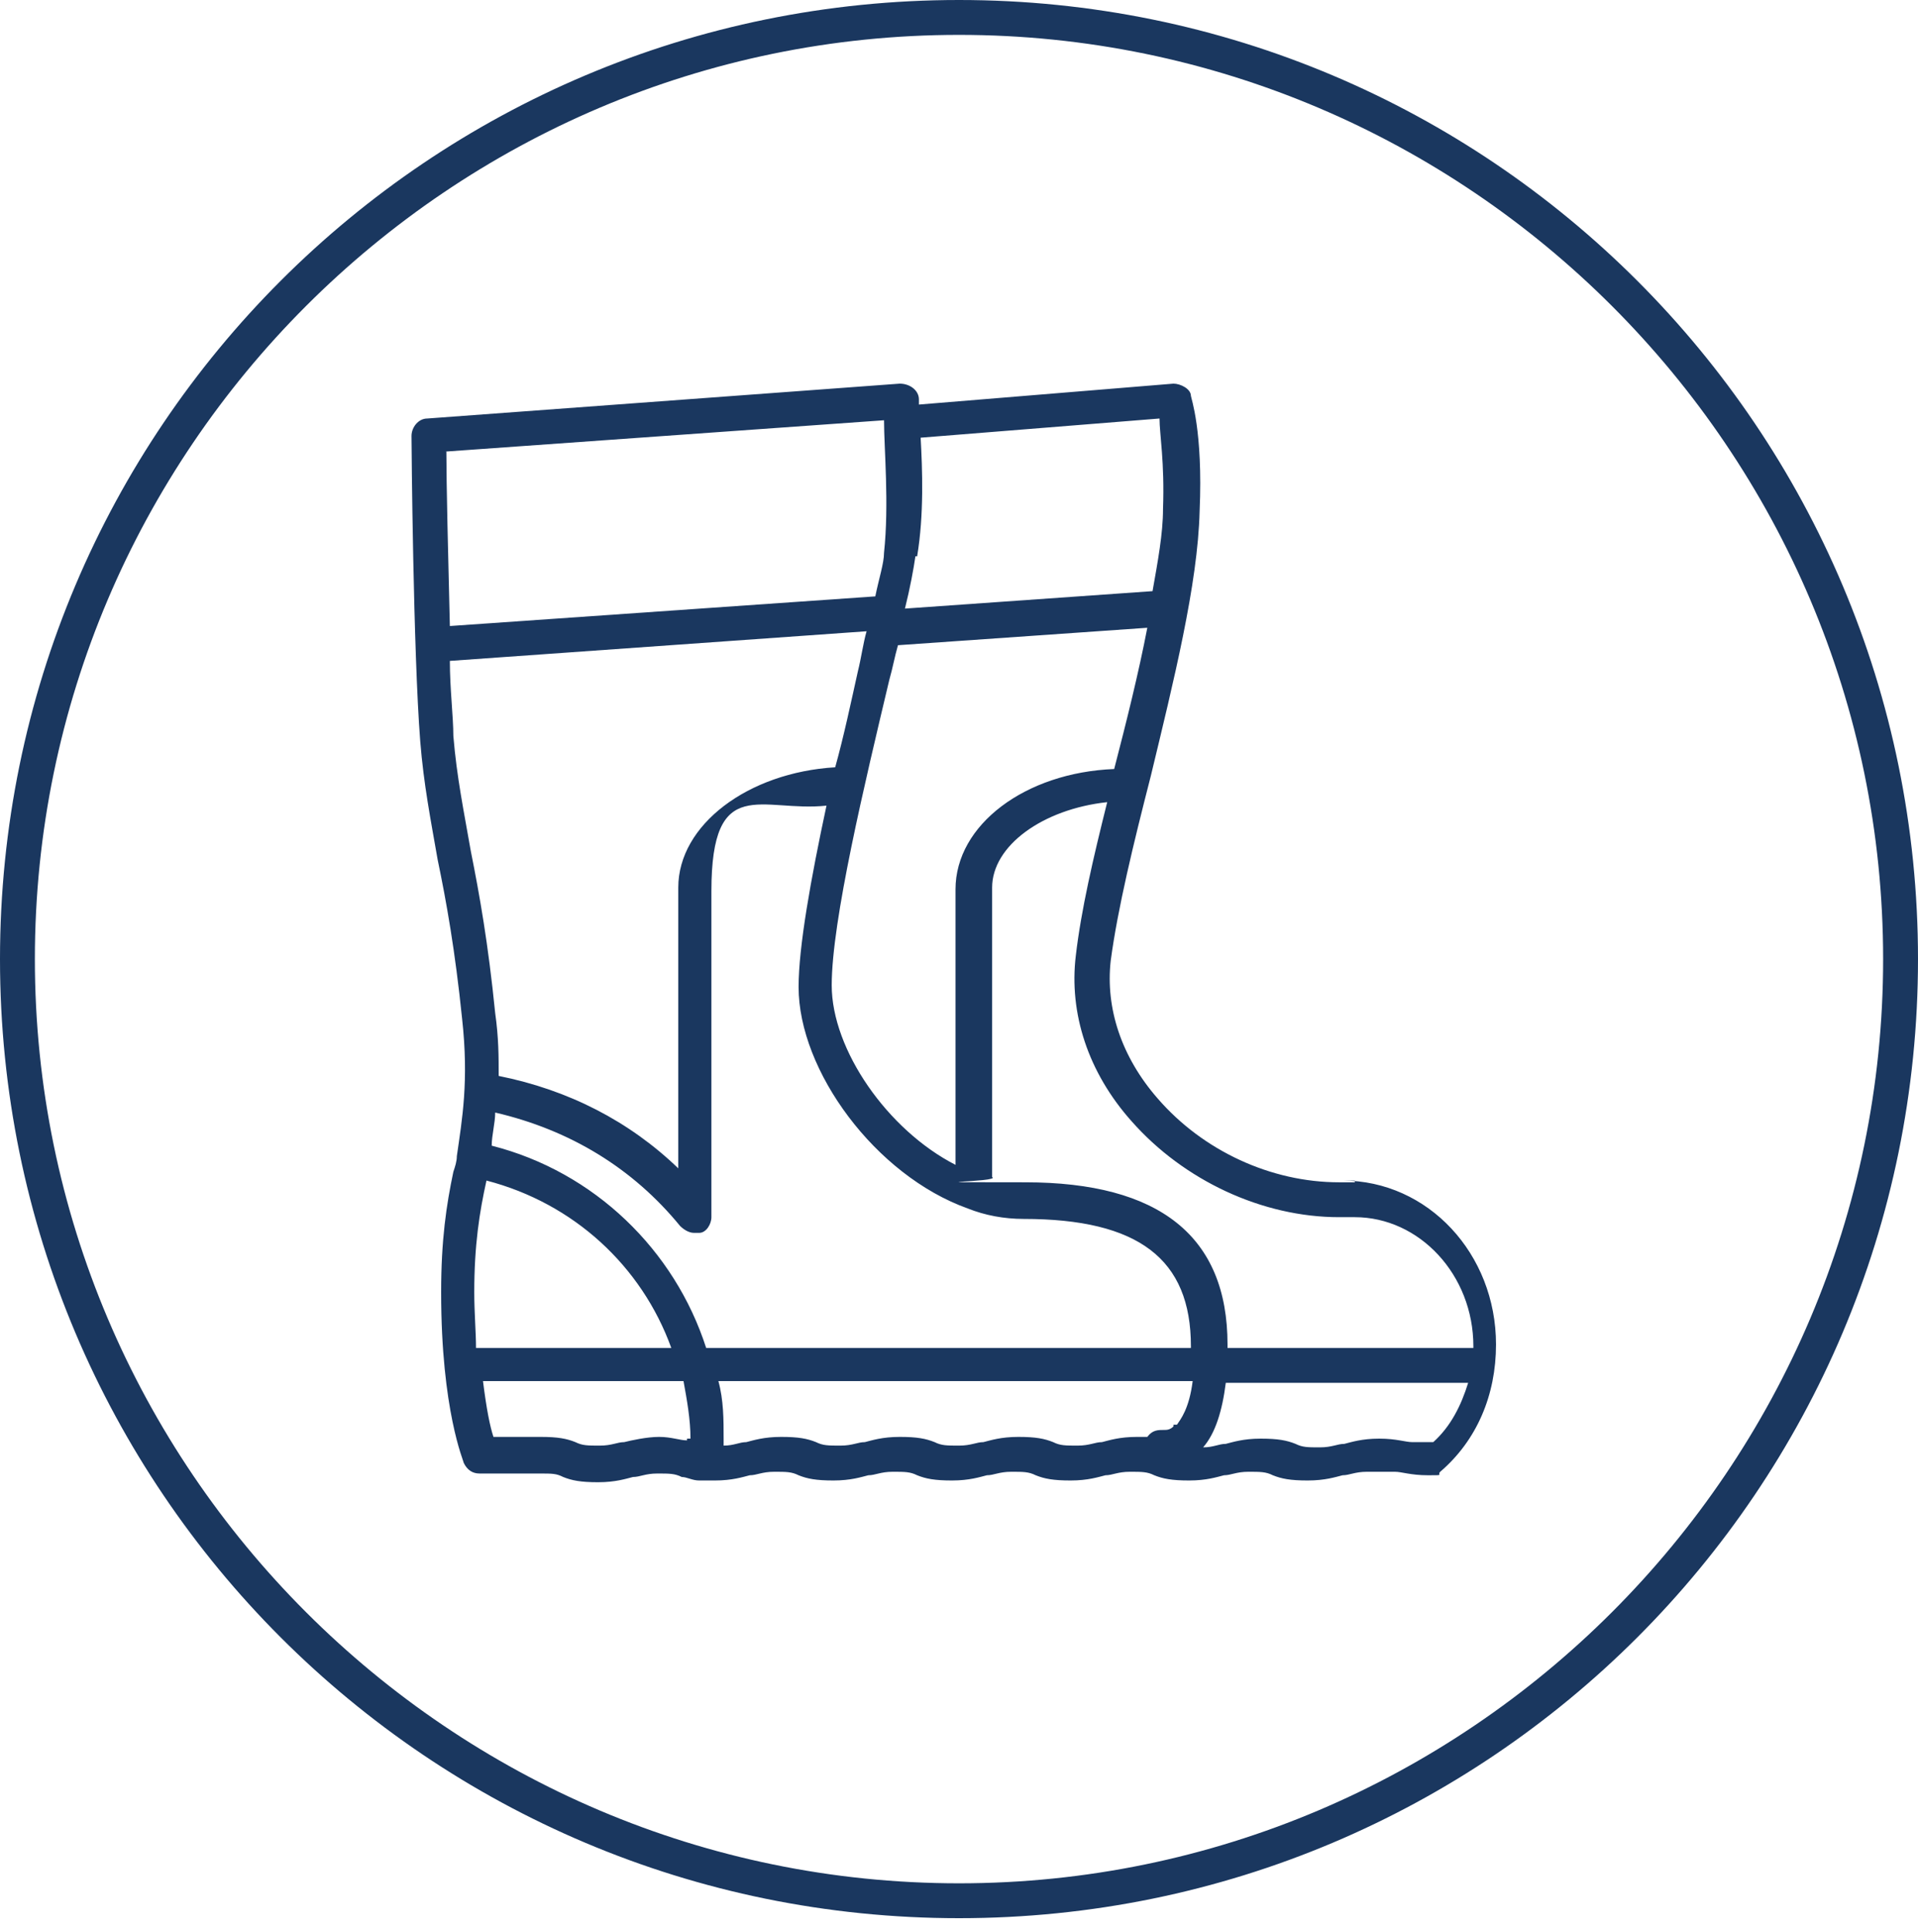
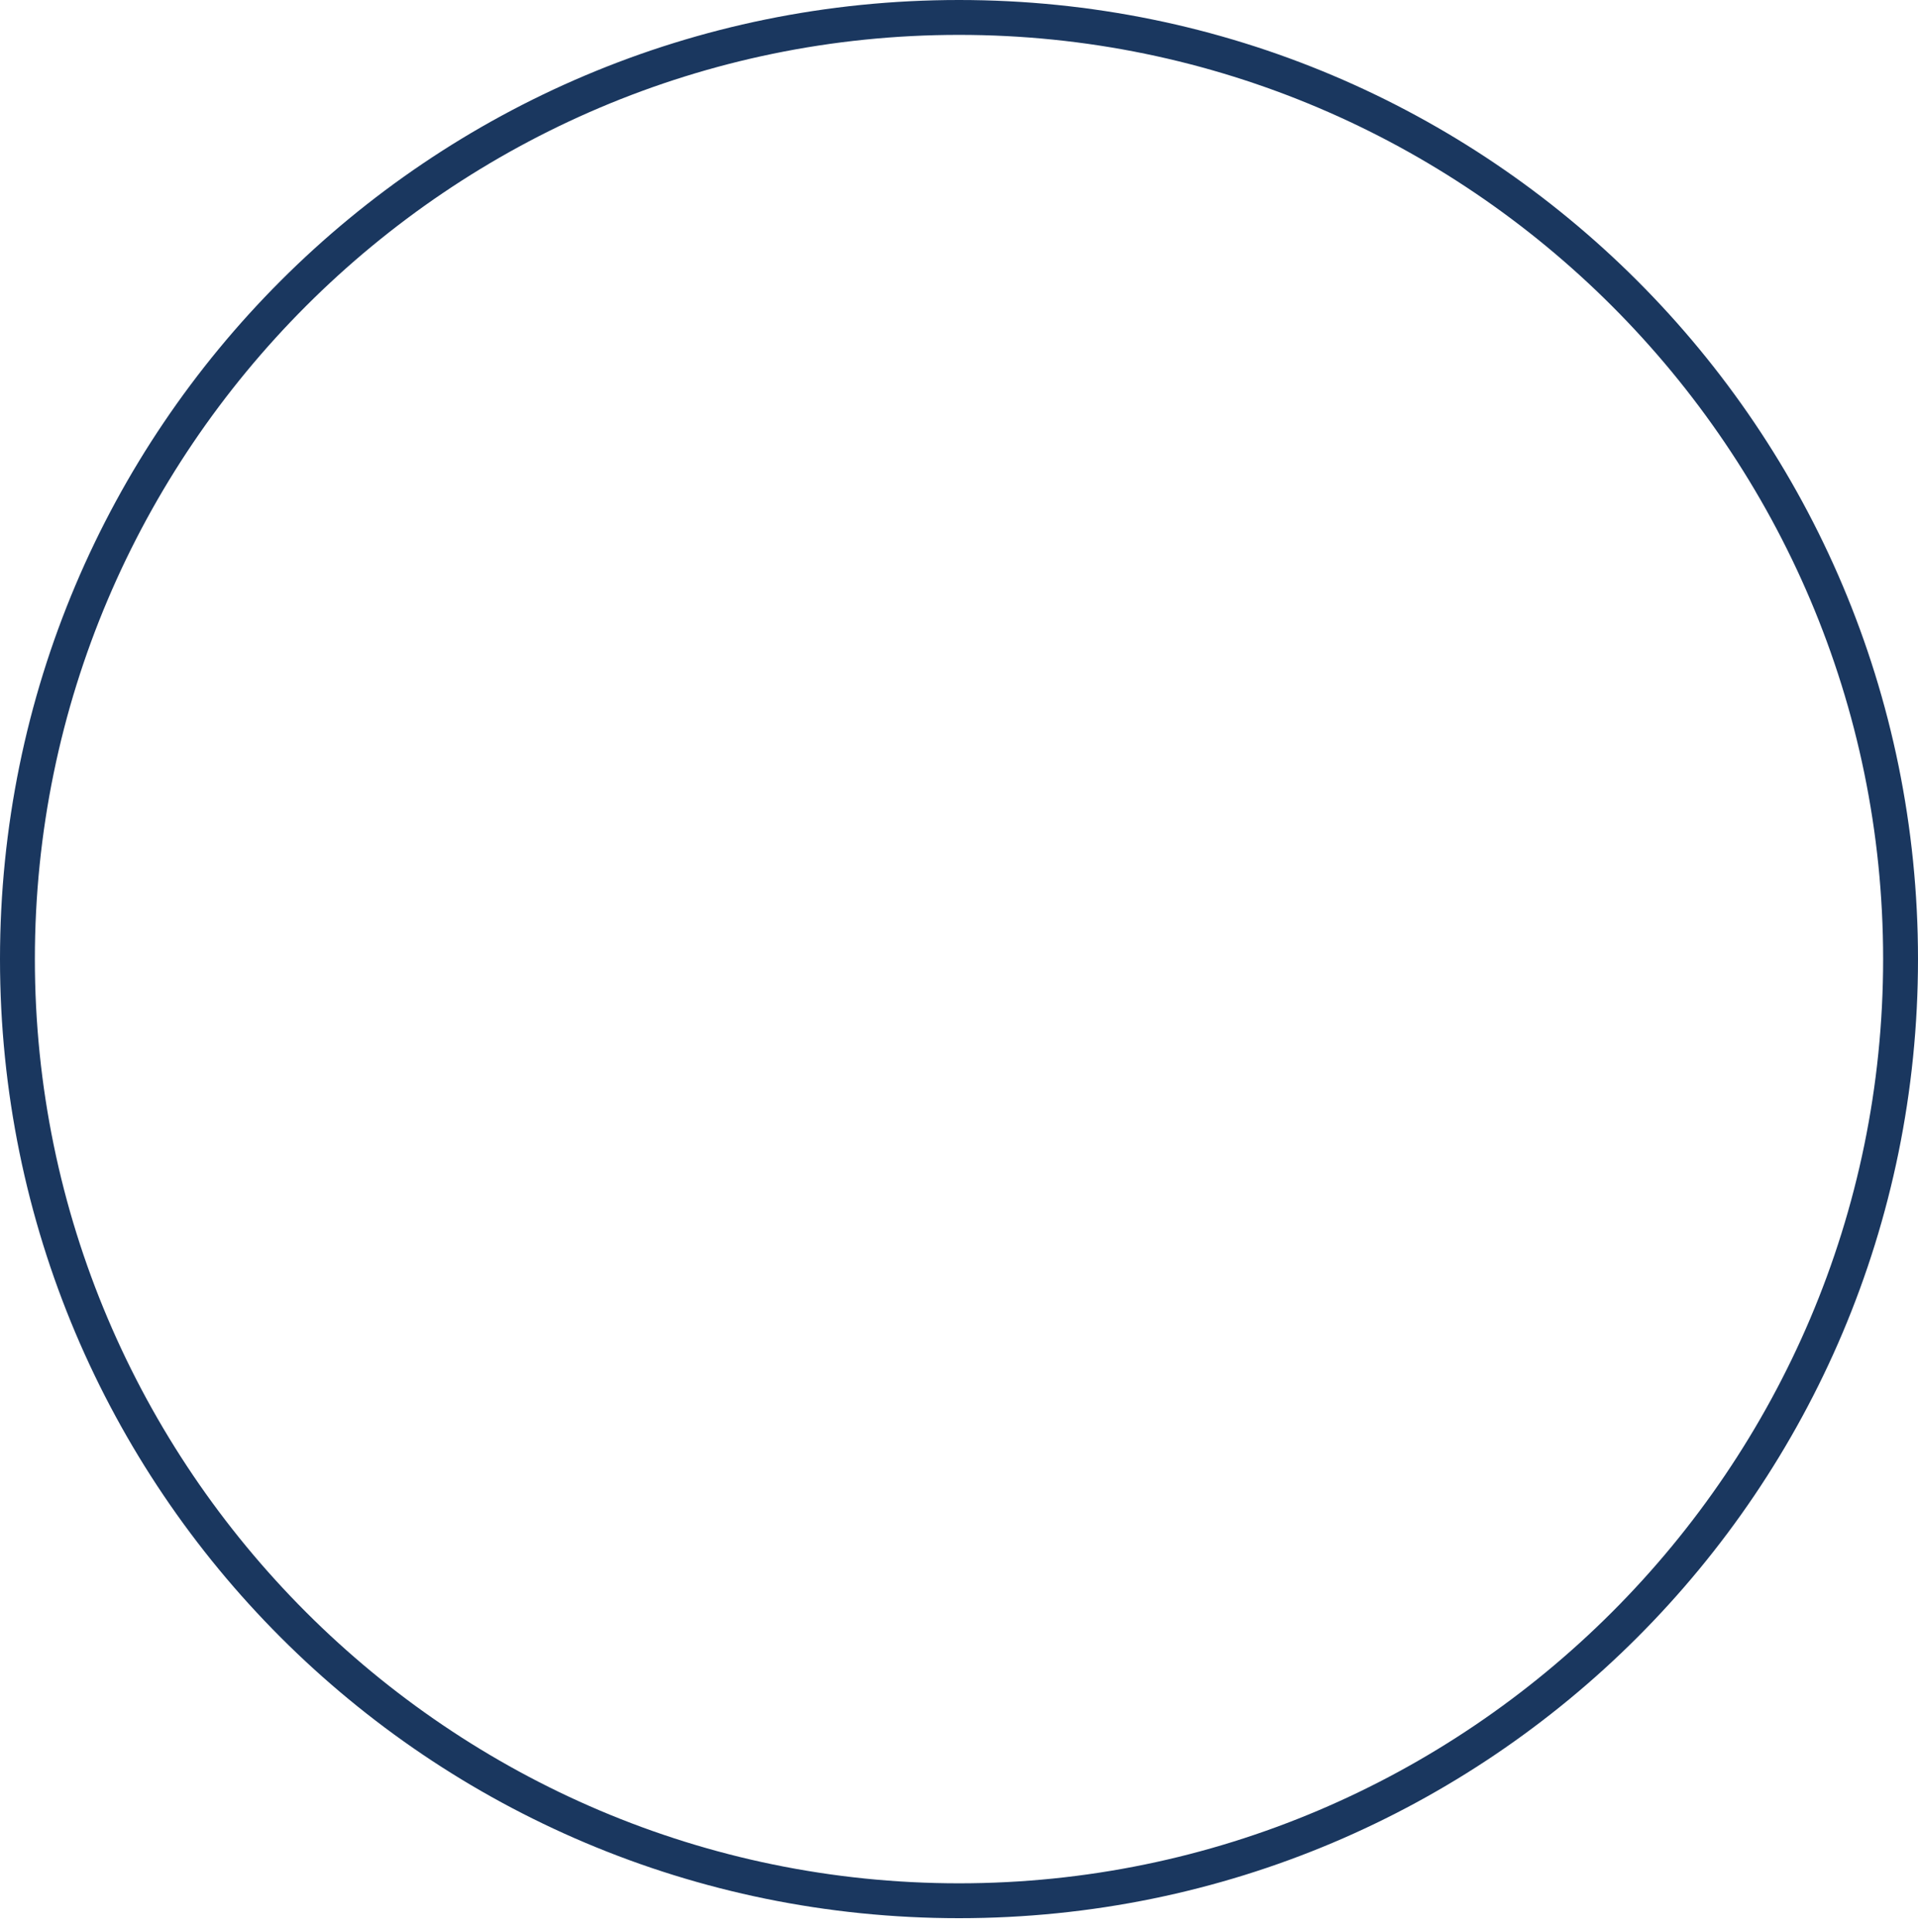
<svg xmlns="http://www.w3.org/2000/svg" id="RubberChem_x5F_Circle_x5F_Icon" version="1.1" viewBox="0 0 110 110.8">
  <defs>
    <style>
      .st0 {
        fill: #1a375f;
      }
    </style>
  </defs>
  <path class="st0" d="M55,0C24.6,0,0,24.6,0,55s24.6,55,55,55,55-24.6,55-55S85.4,0,55,0ZM55,108c-29.2,0-53-23.8-53-53S25.8,2,55,2s53,23.8,53,53-23.8,53-53,53Z" />
-   <path class="st0" d="M77.7,67.8h-.9c-3.9,0-7.8-1.8-10.4-4.8-2.1-2.4-3-5.2-2.7-7.9.4-3,1.3-6.7,2.3-10.6,1.3-5.4,2.7-11,2.8-15.2.2-4.6-.5-6.5-.5-6.6,0-.4-.6-.7-1-.7l-14.6,1.2v-.3c0-.5-.5-.9-1.1-.9l-27.1,2c-.5,0-.9.5-.9,1s.1,12.4.5,17.5c.2,2.5.6,4.5,1,6.8.5,2.4,1,5.2,1.4,9.1.4,3.6,0,5.8-.3,7.9h0c0,.3-.1.6-.2.9-.4,1.9-.7,3.9-.7,6.9,0,6.8,1.3,9.7,1.3,9.8.2.4.5.6.9.6h3.4c.8,0,1,0,1.4.2.5.2,1,.3,2,.3s1.6-.2,2-.3c.4,0,.7-.2,1.4-.2s1,0,1.4.2c.3,0,.6.2,1,.2h.9c1,0,1.6-.2,2-.3.4,0,.7-.2,1.4-.2s1,0,1.4.2c.5.2,1,.3,2,.3s1.6-.2,2-.3c.4,0,.7-.2,1.4-.2s1,0,1.4.2c.5.2,1,.3,2,.3s1.6-.2,2-.3c.4,0,.7-.2,1.4-.2s1,0,1.4.2c.5.2,1,.3,2,.3s1.6-.2,2-.3c.4,0,.7-.2,1.4-.2s1,0,1.4.2c.5.2,1,.3,2,.3s1.6-.2,2-.3c.4,0,.7-.2,1.4-.2s1,0,1.4.2c.5.2,1,.3,2,.3s1.6-.2,2-.3c.4,0,.7-.2,1.4-.2s1.2,0,1.6,0c.4,0,.9.2,1.9.2s.5,0,.7-.2c2.1-1.8,3.2-4.4,3.2-7.3,0-5.2-3.9-9.4-8.8-9.4h.7ZM52.6,31.9c.4-2.4.3-5,.2-6.8l13.7-1.1c0,.9.3,2.5.2,5.2,0,1.4-.3,3-.6,4.7l-14.2,1c.3-1.2.5-2.3.6-3h.1ZM51.5,37l14.3-1c-.5,2.6-1.2,5.4-1.9,8.1h0c-5.1.2-9.1,3.2-9.1,6.9v15.8c-3.9-2-7.1-6.6-7.1-10.3s1.9-11.6,3.3-17.5c.2-.7.3-1.3.5-2ZM25.5,25.9l25.2-1.8c0,1.6.3,4.8,0,7.6,0,.6-.3,1.5-.5,2.5l-24.4,1.7c-.1-4-.2-8.2-.2-10h-.1ZM26,42.2c0-1.1-.2-2.7-.2-4.3l23.9-1.7c-.2.7-.3,1.5-.5,2.3-.4,1.8-.8,3.7-1.3,5.5-5,.3-9,3.3-9,6.9v16.1c-2.8-2.7-6.3-4.5-10.3-5.3,0-1.1,0-2.2-.2-3.6-.4-4-.9-6.8-1.4-9.3-.4-2.3-.8-4.2-1-6.6ZM27.3,77.3c0-.9-.1-2-.1-3.2,0-2.7.3-4.6.7-6.4,5,1.3,8.9,4.9,10.6,9.6h-11.2ZM39.4,82.6c-.4,0-.9-.2-1.6-.2s-1.6.2-2,.3c-.4,0-.7.2-1.4.2s-1,0-1.4-.2c-.5-.2-1-.3-2-.3h-2.7c-.2-.6-.4-1.6-.6-3.2h11.5c.2,1.1.4,2.2.4,3.3s0,0,0,0h-.2ZM67.3,81.8c-.2.2-.4.2-.5.2-.4,0-.7,0-1,.4h-.6c-1,0-1.6.2-2,.3-.4,0-.7.2-1.4.2s-1,0-1.4-.2c-.5-.2-1-.3-2-.3s-1.6.2-2,.3c-.4,0-.7.2-1.4.2s-1,0-1.4-.2c-.5-.2-1-.3-2-.3s-1.6.2-2,.3c-.4,0-.7.2-1.4.2s-1,0-1.4-.2c-.5-.2-1-.3-2-.3s-1.6.2-2,.3c-.4,0-.7.2-1.3.2v-.4c0-1.1,0-2.2-.3-3.3h27.2c-.2,1.6-.7,2.2-.9,2.5h-.2ZM68.4,77.3h-27.9c-1.8-5.6-6.4-10.1-12.3-11.6,0-.6.2-1.3.2-1.9,4.3,1,7.9,3.2,10.6,6.5.2.2.5.4.8.4h.3c.4,0,.7-.5.7-.9v-18.7c0-6.8,2.9-4.5,6.6-4.9-.9,4.2-1.6,8.1-1.6,10.4,0,4.8,4.4,10.8,9.7,12.7h0c1,.4,2.1.6,3.2.6,6.6,0,9.6,2.3,9.6,7.3s0,0,0,.2h0ZM82.2,82.7c-.5,0-.9,0-1.2,0-.4,0-.9-.2-1.9-.2s-1.6.2-2,.3c-.4,0-.7.2-1.4.2s-1,0-1.4-.2c-.5-.2-1-.3-2-.3s-1.6.2-2,.3c-.4,0-.7.2-1.3.2.7-.8,1.1-2.1,1.3-3.7h13.9c-.4,1.3-1,2.5-2,3.4h0ZM84.5,77.3h-14.1v-.2c0-6.2-3.9-9.3-11.6-9.3s-1.3,0-1.9-.3v-16.6c0-2.4,2.9-4.5,6.6-4.9-.8,3.2-1.5,6.2-1.8,8.8-.4,3.3.7,6.7,3.2,9.5,3,3.4,7.5,5.5,11.9,5.5h.9c3.7,0,6.8,3.3,6.8,7.4s0,0,0,0h0Z" />
</svg>